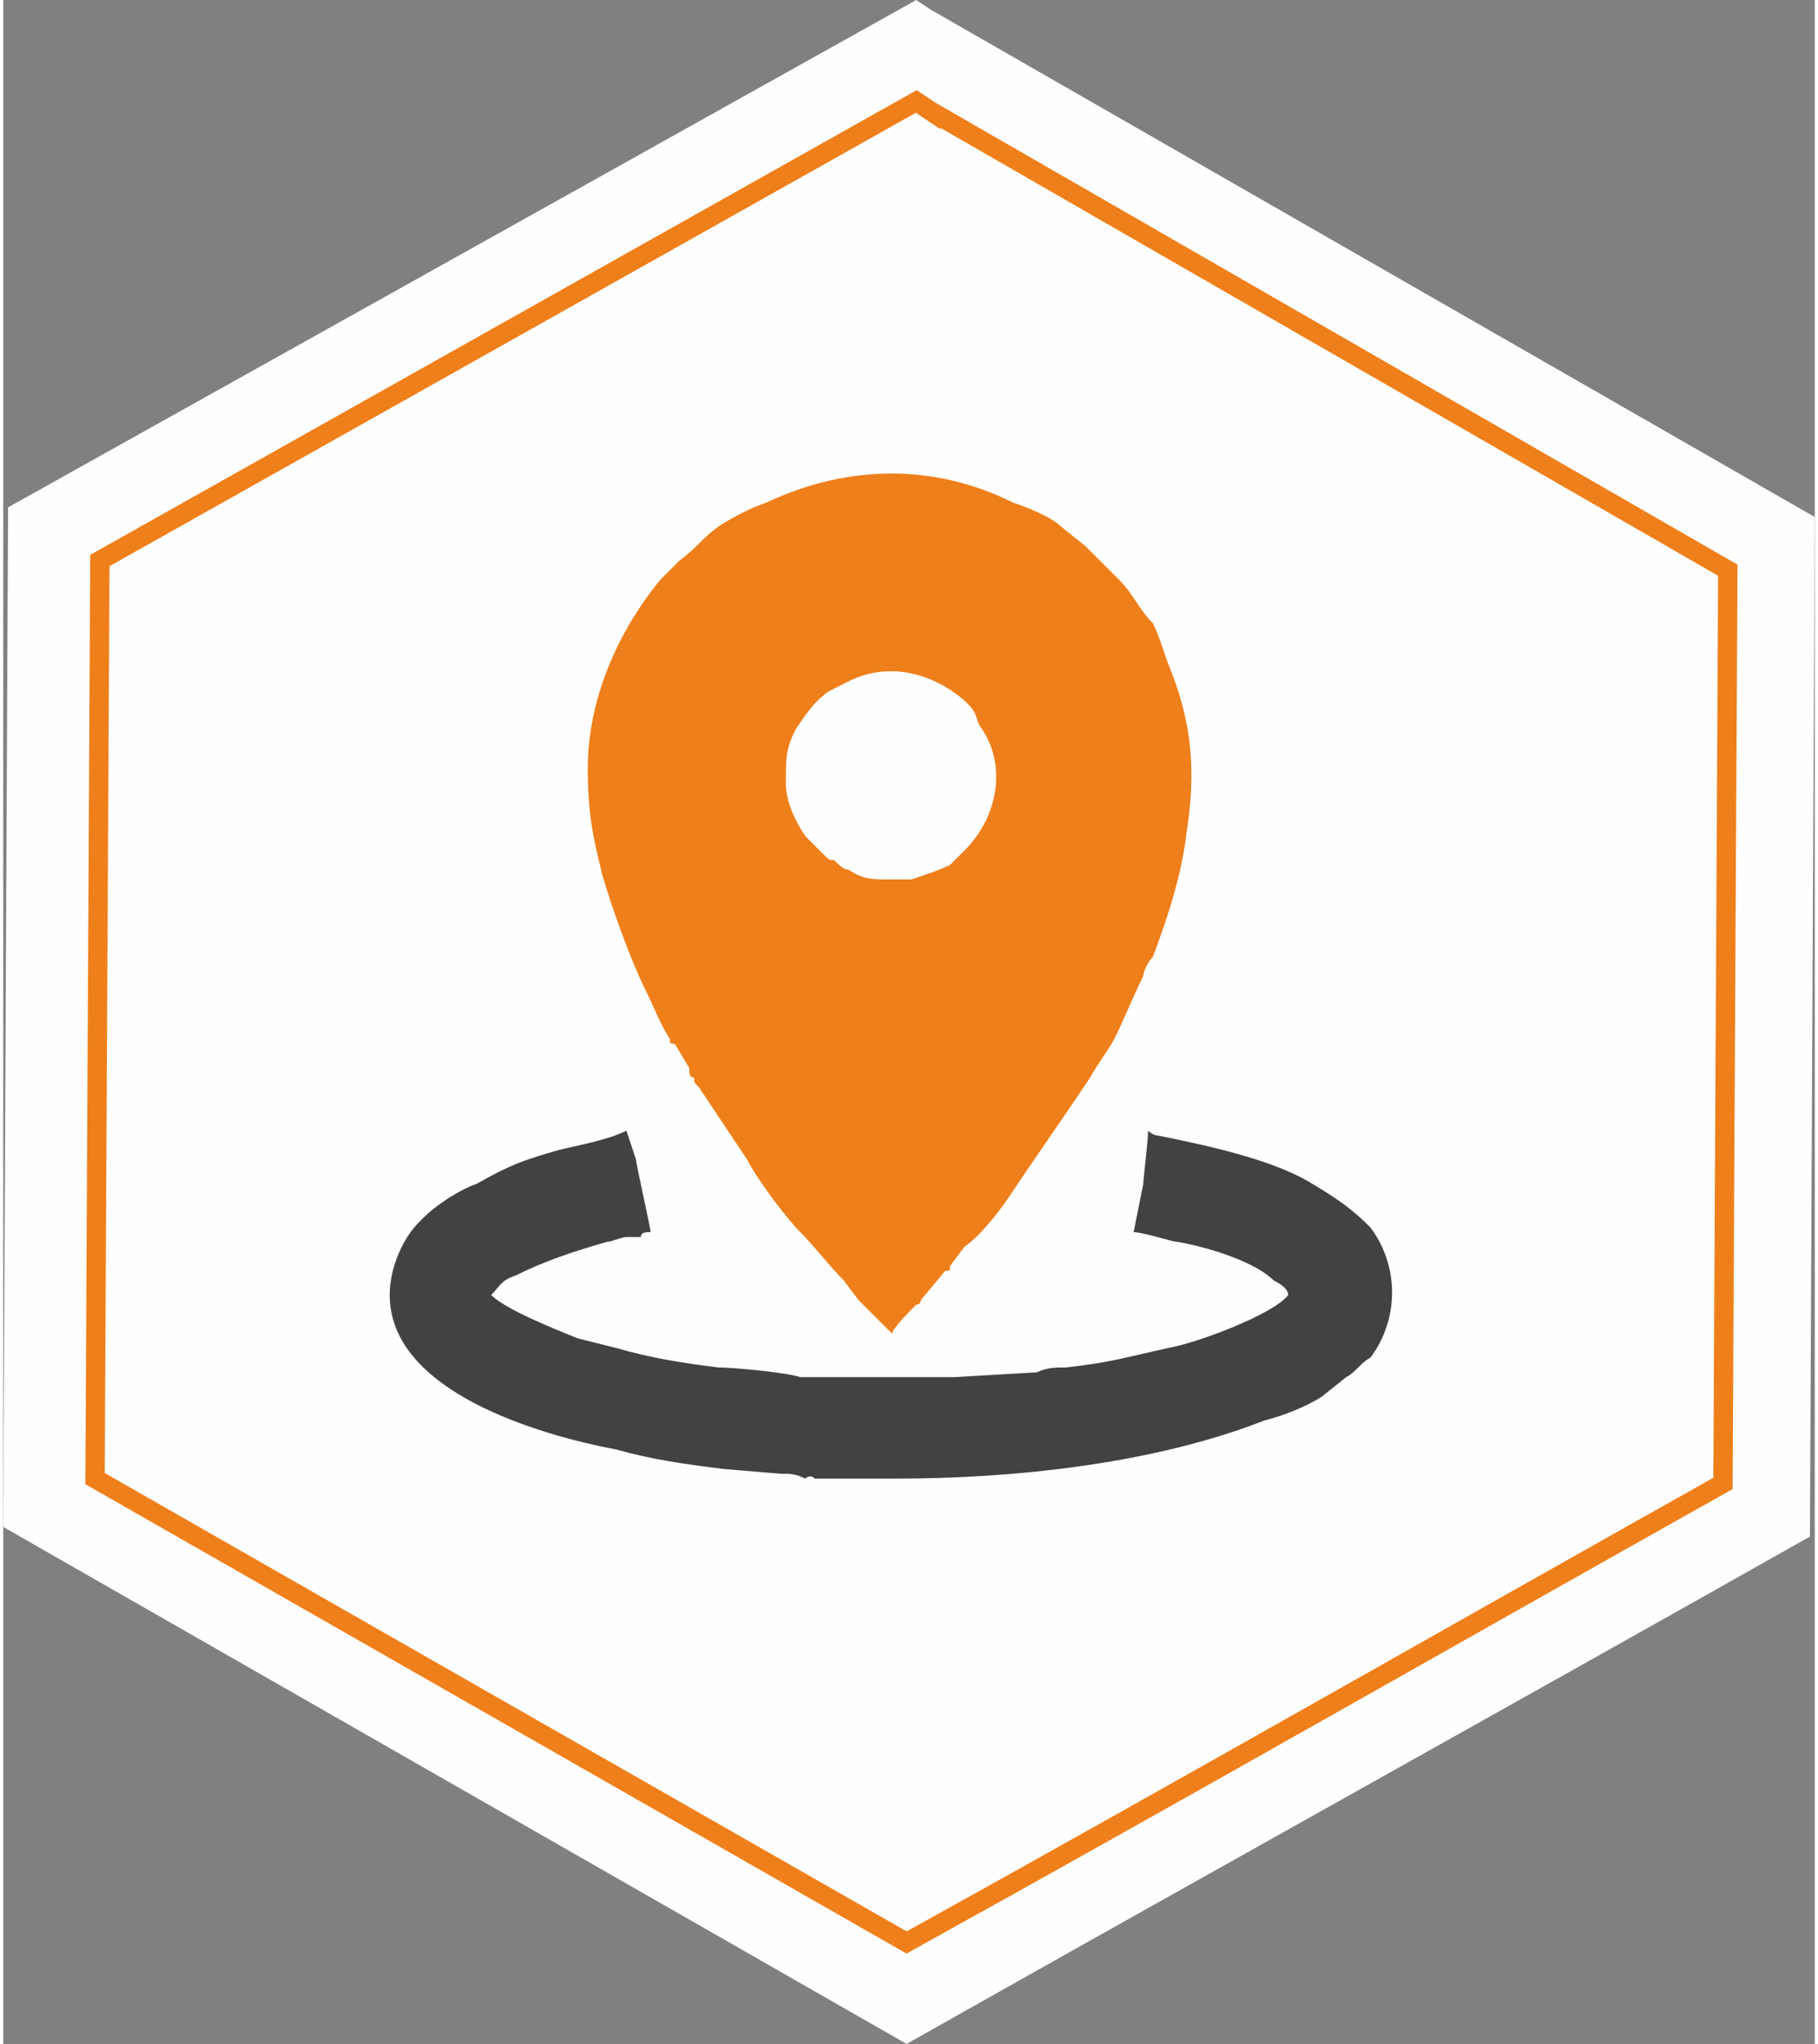
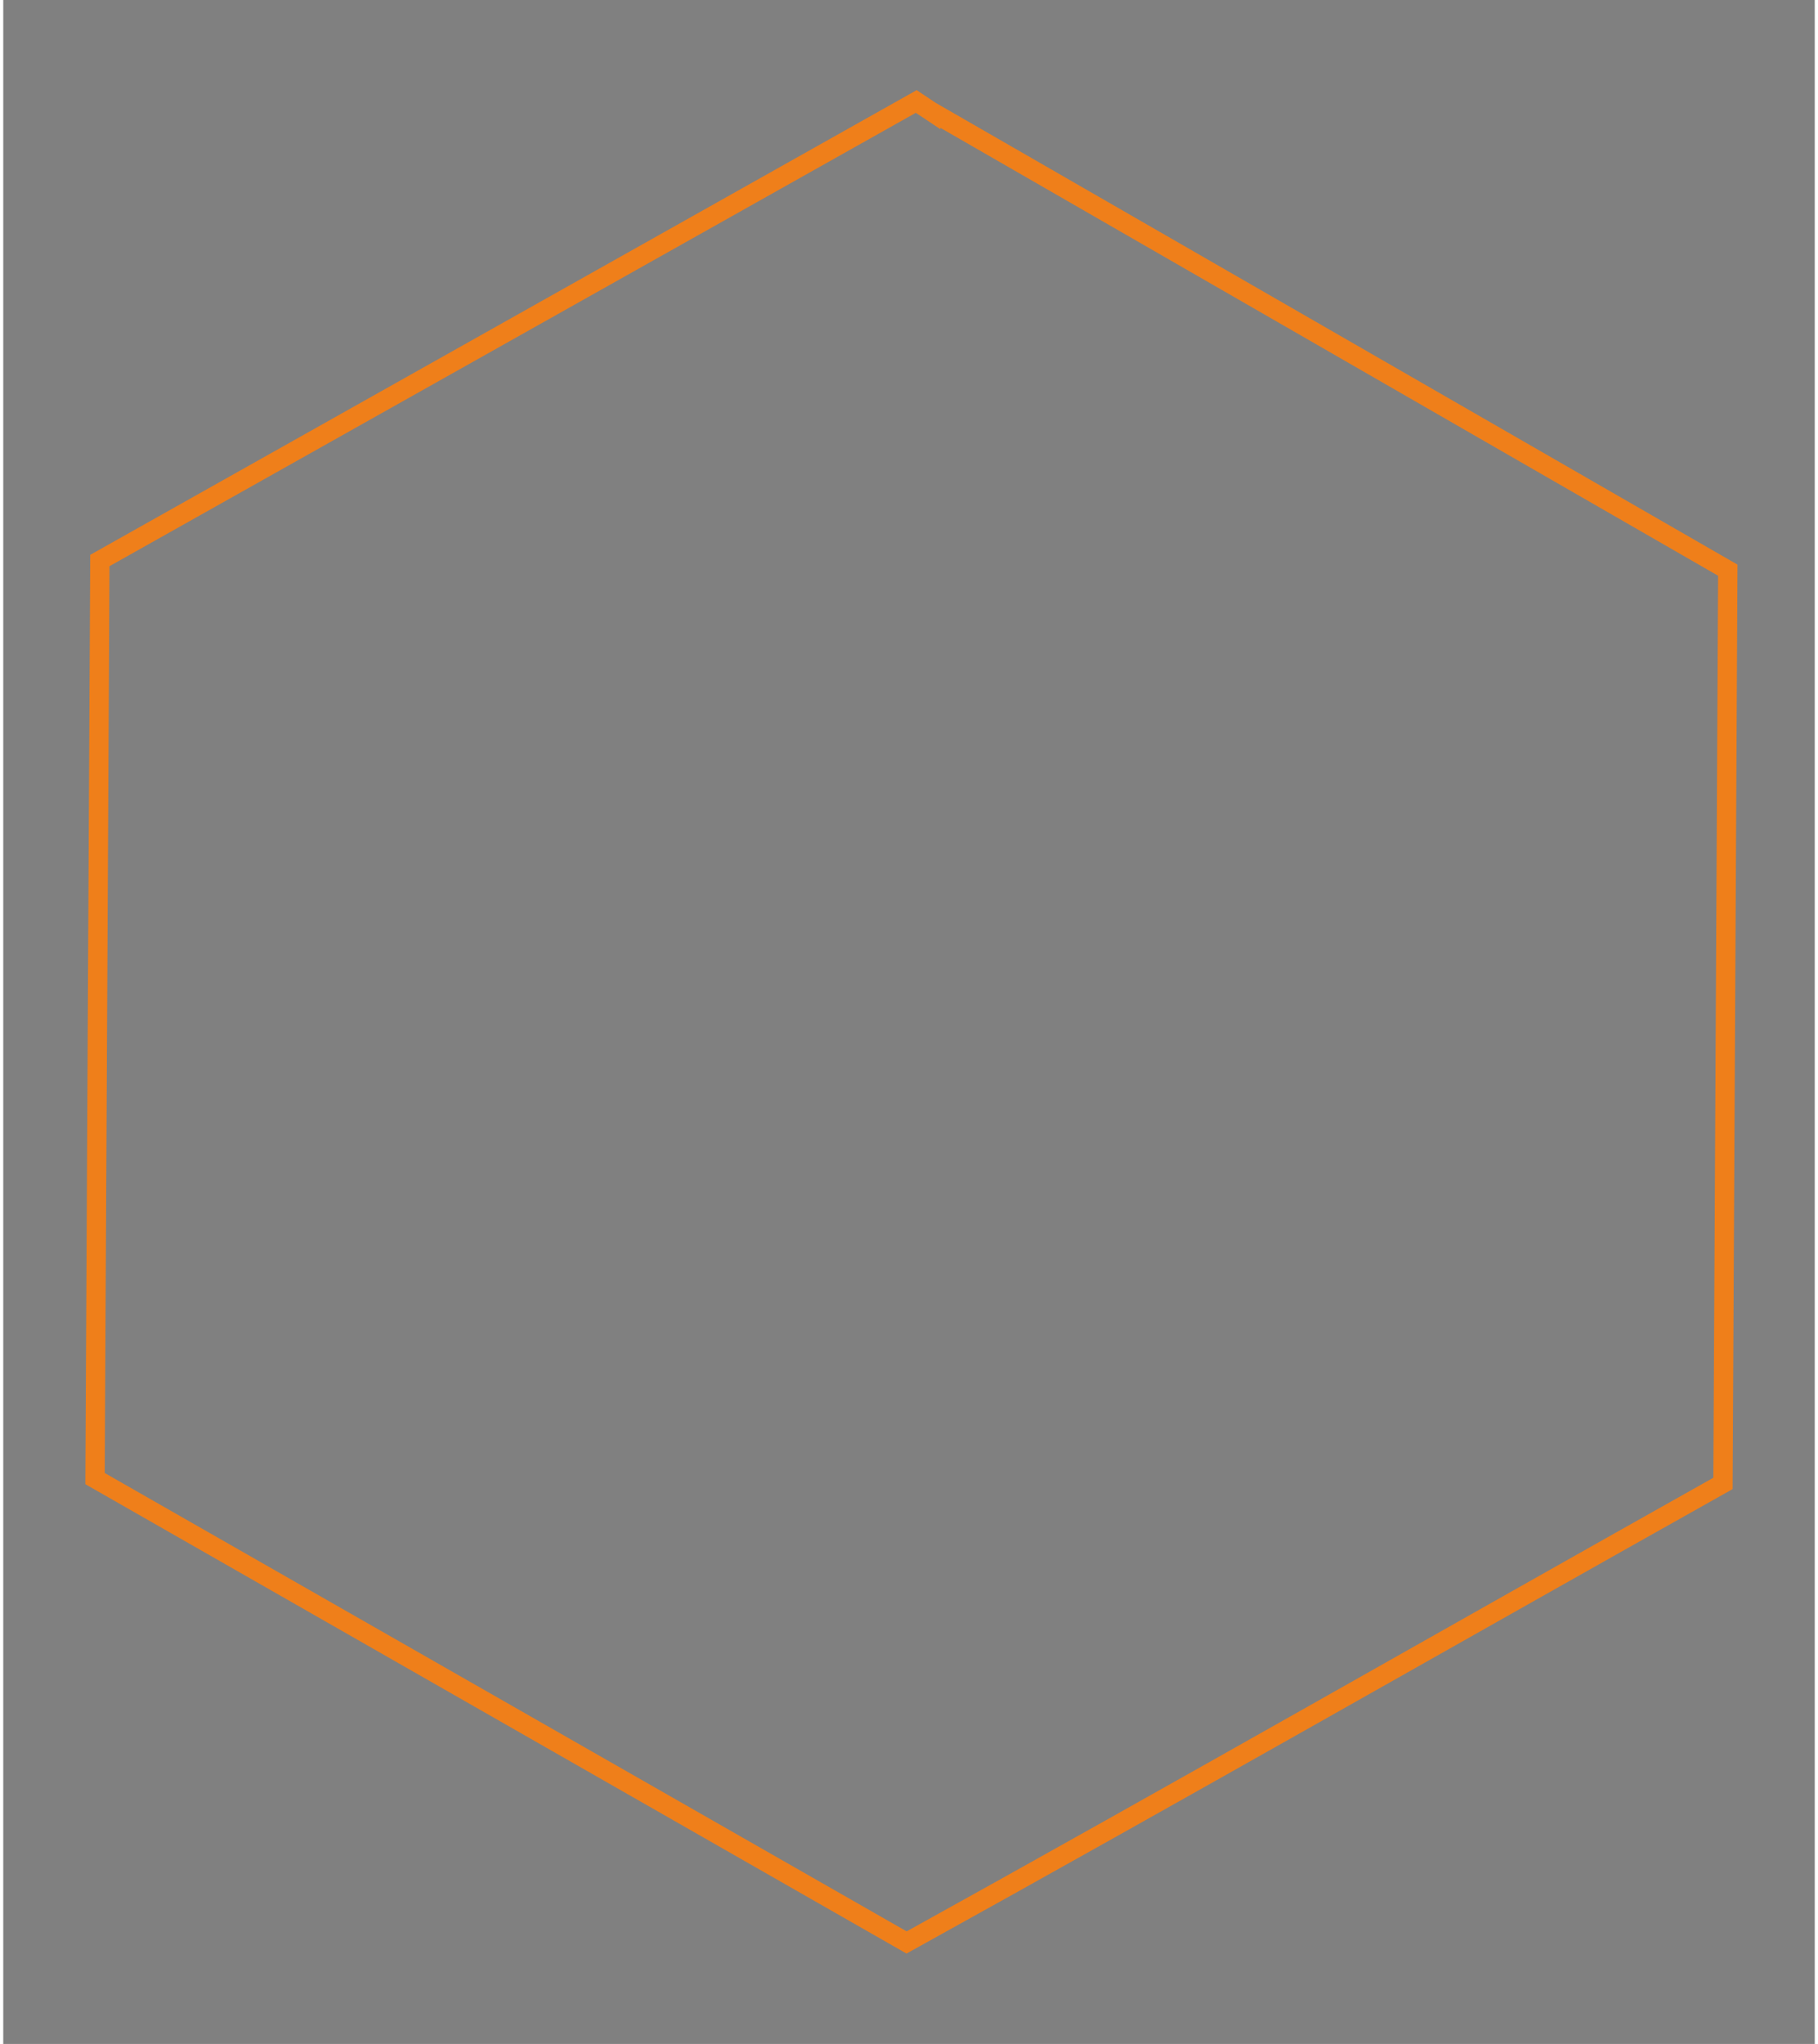
<svg xmlns="http://www.w3.org/2000/svg" xml:space="preserve" width="242px" height="272px" style="shape-rendering:geometricPrecision; text-rendering:geometricPrecision; image-rendering:optimizeQuality; fill-rule:evenodd; clip-rule:evenodd" viewBox="0 0 3.75 4.23">
  <rect x="0" y="0" width="3.75" height="4.23" fill="#808080" stroke="none" />
  <defs>
    <style type="text/css">  .str0 {stroke:#EF7F1A;stroke-width:0.04;stroke-miterlimit:22.926} .fil1 {fill:none;fill-rule:nonzero} .fil3 {fill:#434242} .fil2 {fill:#EF7F1A} .fil0 {fill:#FEFEFE;fill-rule:nonzero}  </style>
  </defs>
  <g id="Слой_x0020_1">
    <g id="_2643907017680">
-       <path class="fil0" d="M1.92 0.02l1.83 1.05 -0.01 2.11c-0.62,0.35 -1.25,0.7 -1.87,1.05l-1.87 -1.07 0.01 -2.11 1.88 -1.05 0.03 0.02z" />
      <path class="fil1 str0" d="M1.92 0.23l1.65 0.95 -0.01 1.89c-0.57,0.32 -1.13,0.64 -1.69,0.95l-1.68 -0.96 0.01 -1.9 1.69 -0.95 0.03 0.02z" />
      <g>
-         <path class="fil2" d="M1.62 1.62c0,-0.05 0,-0.07 0.02,-0.11 0.02,-0.03 0.04,-0.06 0.07,-0.08l0.04 -0.02c0.08,-0.04 0.17,-0.02 0.24,0.04 0.02,0.02 0.02,0.02 0.03,0.05 0.06,0.08 0.04,0.19 -0.03,0.26 -0.01,0.01 -0.02,0.02 -0.03,0.03 -0.02,0.01 -0.05,0.02 -0.08,0.03l-0.04 0c-0.01,0 -0.01,0 -0.01,0 -0.03,0 -0.05,0 -0.08,-0.02 -0.01,0 -0.02,-0.01 -0.03,-0.02 -0.01,0 -0.01,0 -0.02,-0.01l-0.04 -0.04c-0.02,-0.03 -0.04,-0.07 -0.04,-0.11zm-0.41 -0.03c0,0.09 0.01,0.14 0.03,0.22 0.02,0.07 0.06,0.18 0.09,0.24 0.02,0.04 0.03,0.07 0.05,0.1 0,0.01 0,0.01 0.01,0.01l0.03 0.05c0,0.01 0,0.02 0.01,0.02 0,0.01 0,0.01 0.01,0.02l0.1 0.15c0.02,0.04 0.08,0.12 0.11,0.15 0.03,0.03 0.06,0.07 0.09,0.1l0.03 0.04c0,0 0.01,0.01 0.01,0.01l0.04 0.04c0.01,0.01 0.01,0.01 0.02,0.02 0,-0.01 0.04,-0.05 0.05,-0.06 0.01,0 0.01,-0.01 0.01,-0.01l0.05 -0.06c0.01,0 0.01,0 0.01,-0.01l0.03 -0.04c0.03,-0.02 0.07,-0.07 0.09,-0.1 0.06,-0.09 0.11,-0.16 0.17,-0.25 0.01,-0.02 0.04,-0.06 0.05,-0.08 0.02,-0.04 0.04,-0.09 0.06,-0.13 0,-0.01 0.01,-0.03 0.02,-0.04 0.03,-0.08 0.06,-0.17 0.07,-0.26 0.02,-0.13 0.01,-0.23 -0.04,-0.35 -0.01,-0.03 -0.02,-0.06 -0.03,-0.08 -0.03,-0.03 -0.04,-0.06 -0.07,-0.09l-0.07 -0.07 -0.05 -0.04c-0.02,-0.02 -0.07,-0.04 -0.1,-0.05 -0.16,-0.08 -0.34,-0.08 -0.51,0 -0.03,0.01 -0.07,0.03 -0.1,0.05 -0.04,0.03 -0.04,0.04 -0.08,0.07l-0.04 0.04c-0.09,0.11 -0.15,0.25 -0.15,0.39z" />
-         <path class="fil3" d="M0.8 2.68c0,0.2 0.31,0.29 0.47,0.32 0.07,0.02 0.14,0.03 0.22,0.04l0.12 0.01c0.02,0 0.03,0 0.05,0.01 0,0 0.01,-0.01 0.02,0 0.04,0 0.12,0 0.17,0 0.24,0 0.53,-0.03 0.76,-0.12 0.04,-0.01 0.09,-0.03 0.12,-0.05l0.05 -0.04c0.02,-0.01 0.03,-0.03 0.05,-0.04 0.06,-0.08 0.06,-0.19 0,-0.27 -0.04,-0.04 -0.07,-0.06 -0.12,-0.09 -0.08,-0.05 -0.22,-0.08 -0.32,-0.1 0,0 -0.01,0 -0.02,-0.01 0,0.02 -0.01,0.1 -0.01,0.11l-0.02 0.1c0.02,0 0.08,0.02 0.09,0.02 0.06,0.01 0.16,0.04 0.2,0.08 0.02,0.01 0.03,0.02 0.03,0.03 -0.03,0.04 -0.19,0.1 -0.25,0.11 -0.09,0.02 -0.12,0.03 -0.21,0.04 -0.02,0 -0.04,0 -0.06,0.01l-0.17 0.01c-0.01,0 -0.02,0 -0.03,0l-0.21 0c-0.02,0 -0.06,0 -0.08,0 -0.03,-0.01 -0.14,-0.02 -0.17,-0.02 -0.08,-0.01 -0.14,-0.02 -0.21,-0.04l-0.08 -0.02c-0.05,-0.02 -0.15,-0.06 -0.18,-0.09 0.02,-0.02 0.02,-0.03 0.05,-0.04 0.06,-0.03 0.12,-0.05 0.19,-0.07 0.01,0 0.03,-0.01 0.04,-0.01 0.01,0 0.02,0 0.03,0 0,-0.01 0.01,-0.01 0.02,-0.01 0,-0.01 -0.03,-0.14 -0.03,-0.15l-0.02 -0.06c-0.04,0.02 -0.1,0.03 -0.14,0.04 -0.07,0.02 -0.1,0.03 -0.17,0.07 -0.03,0.01 -0.08,0.04 -0.11,0.07 0,0 -0.01,0.01 -0.01,0.01 -0.03,0.03 -0.06,0.09 -0.06,0.15z" />
-       </g>
+         </g>
    </g>
  </g>
</svg>